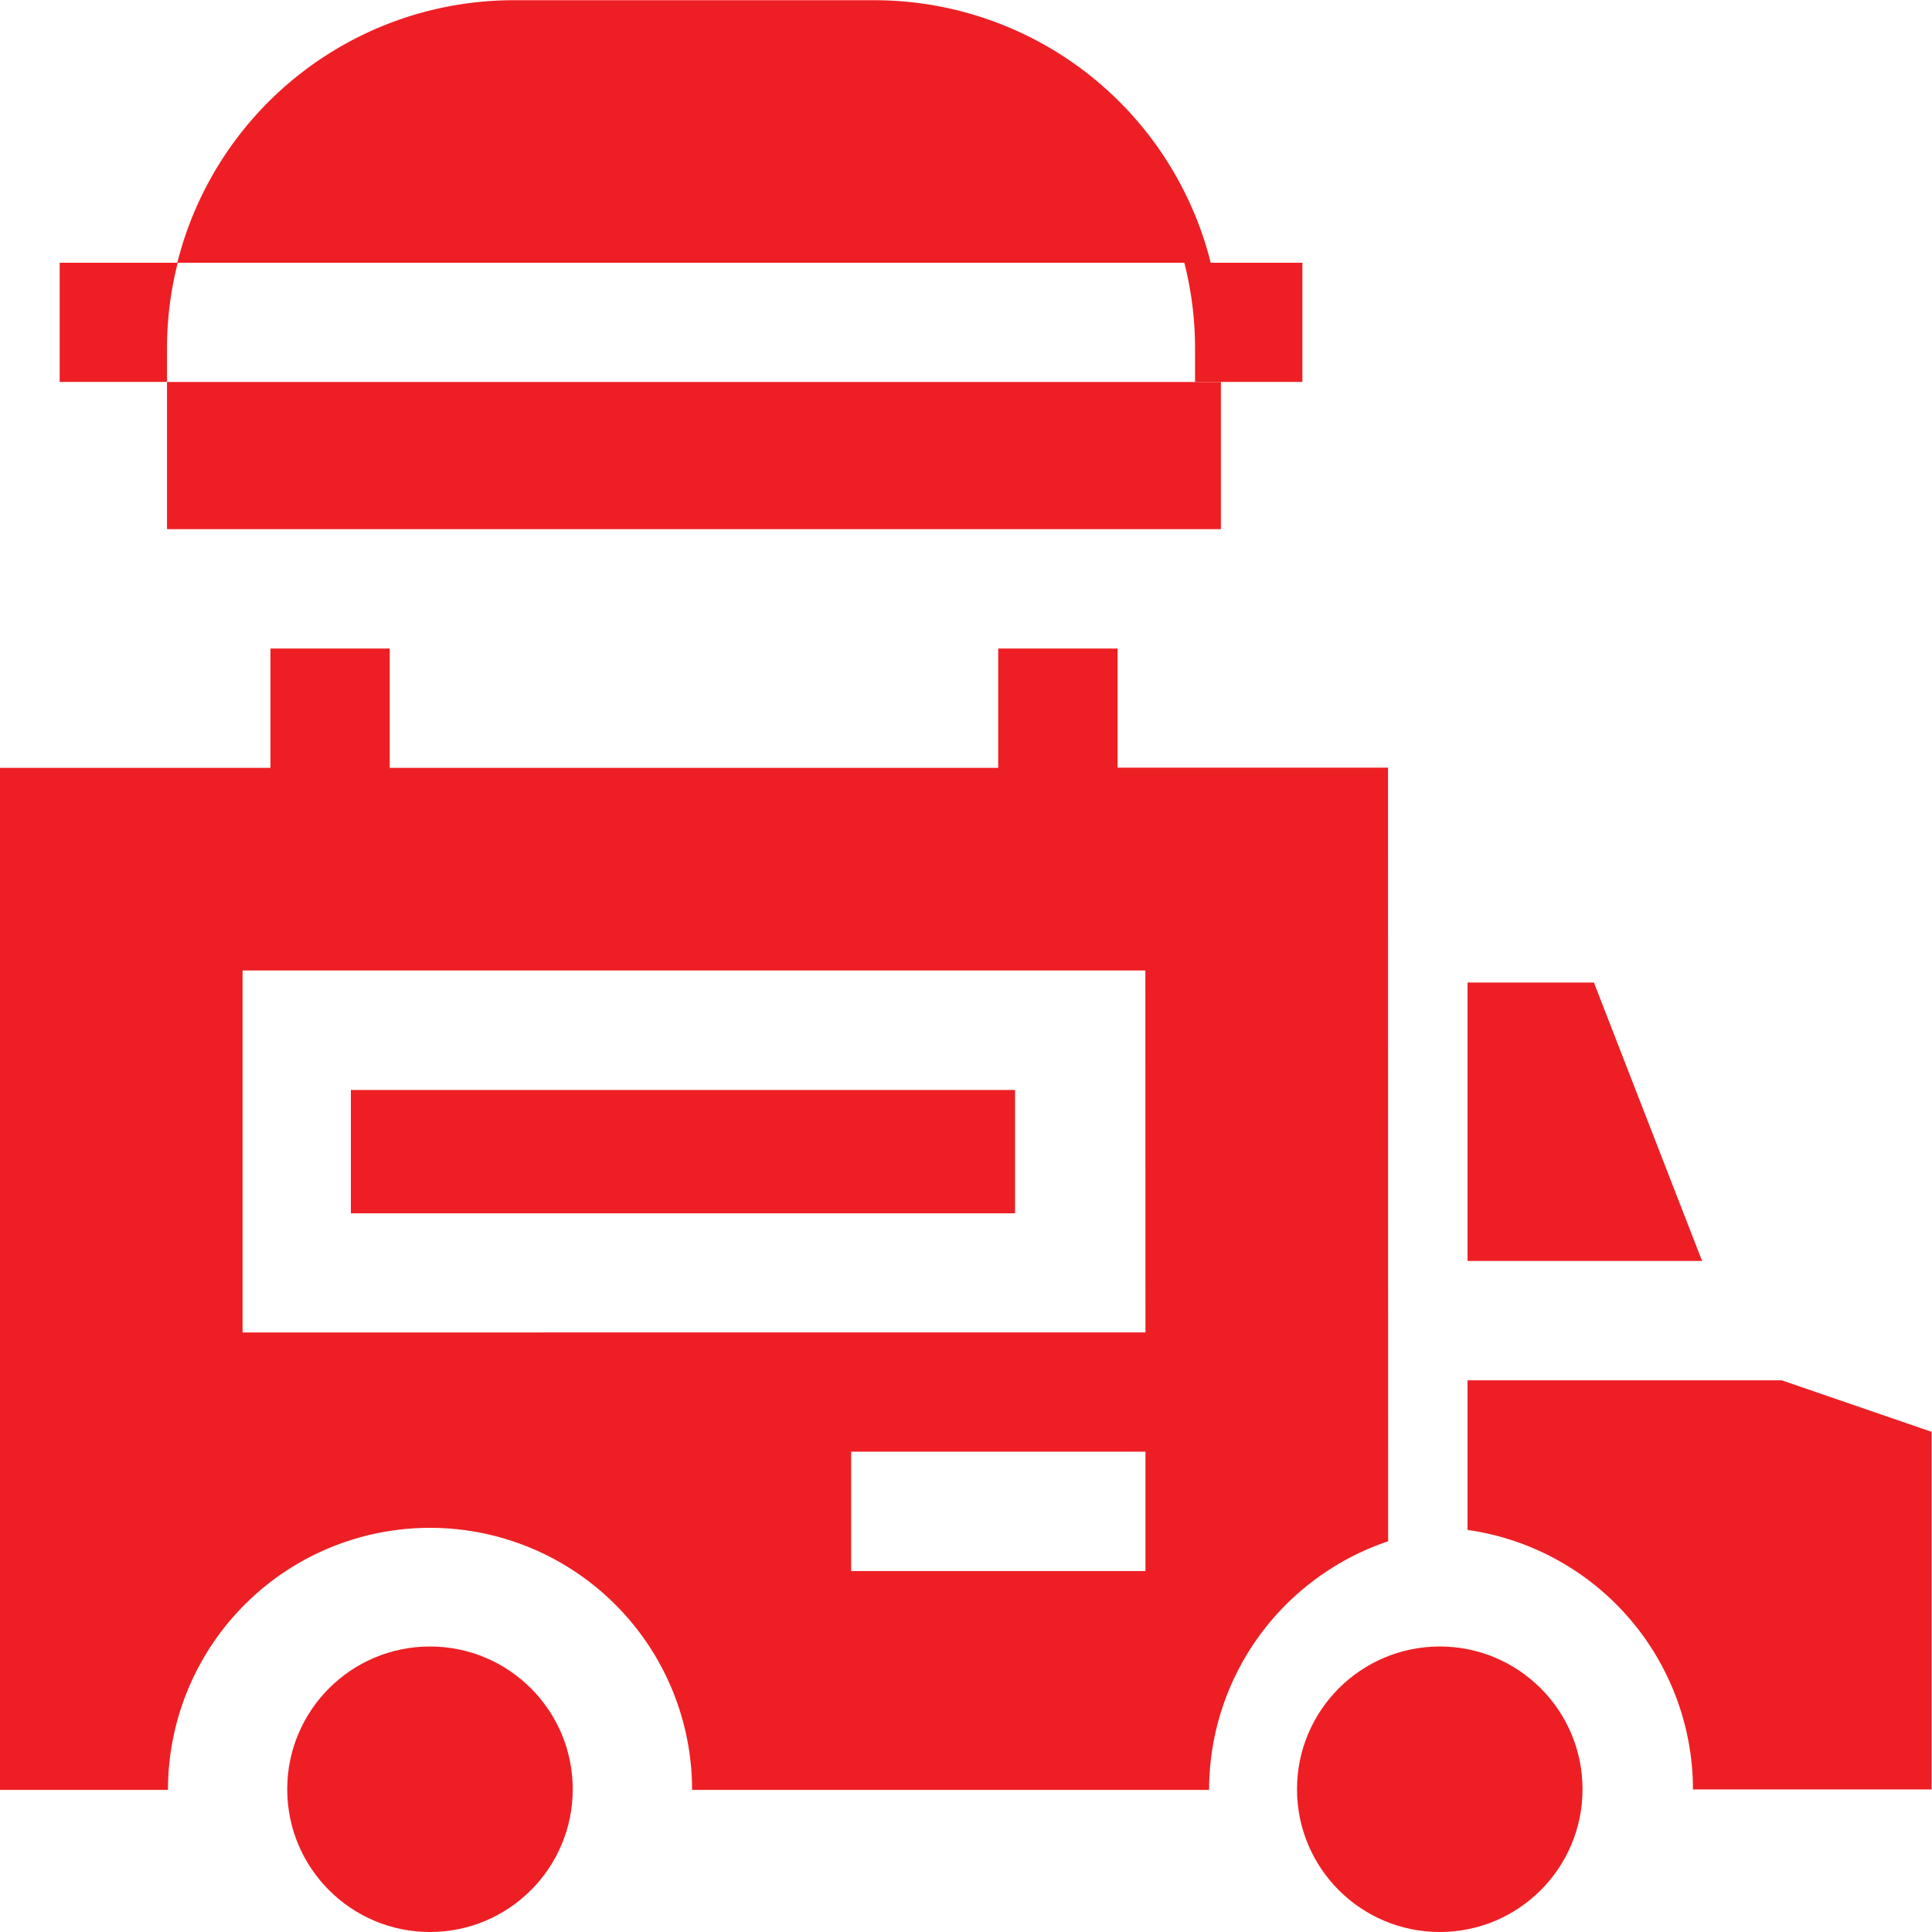
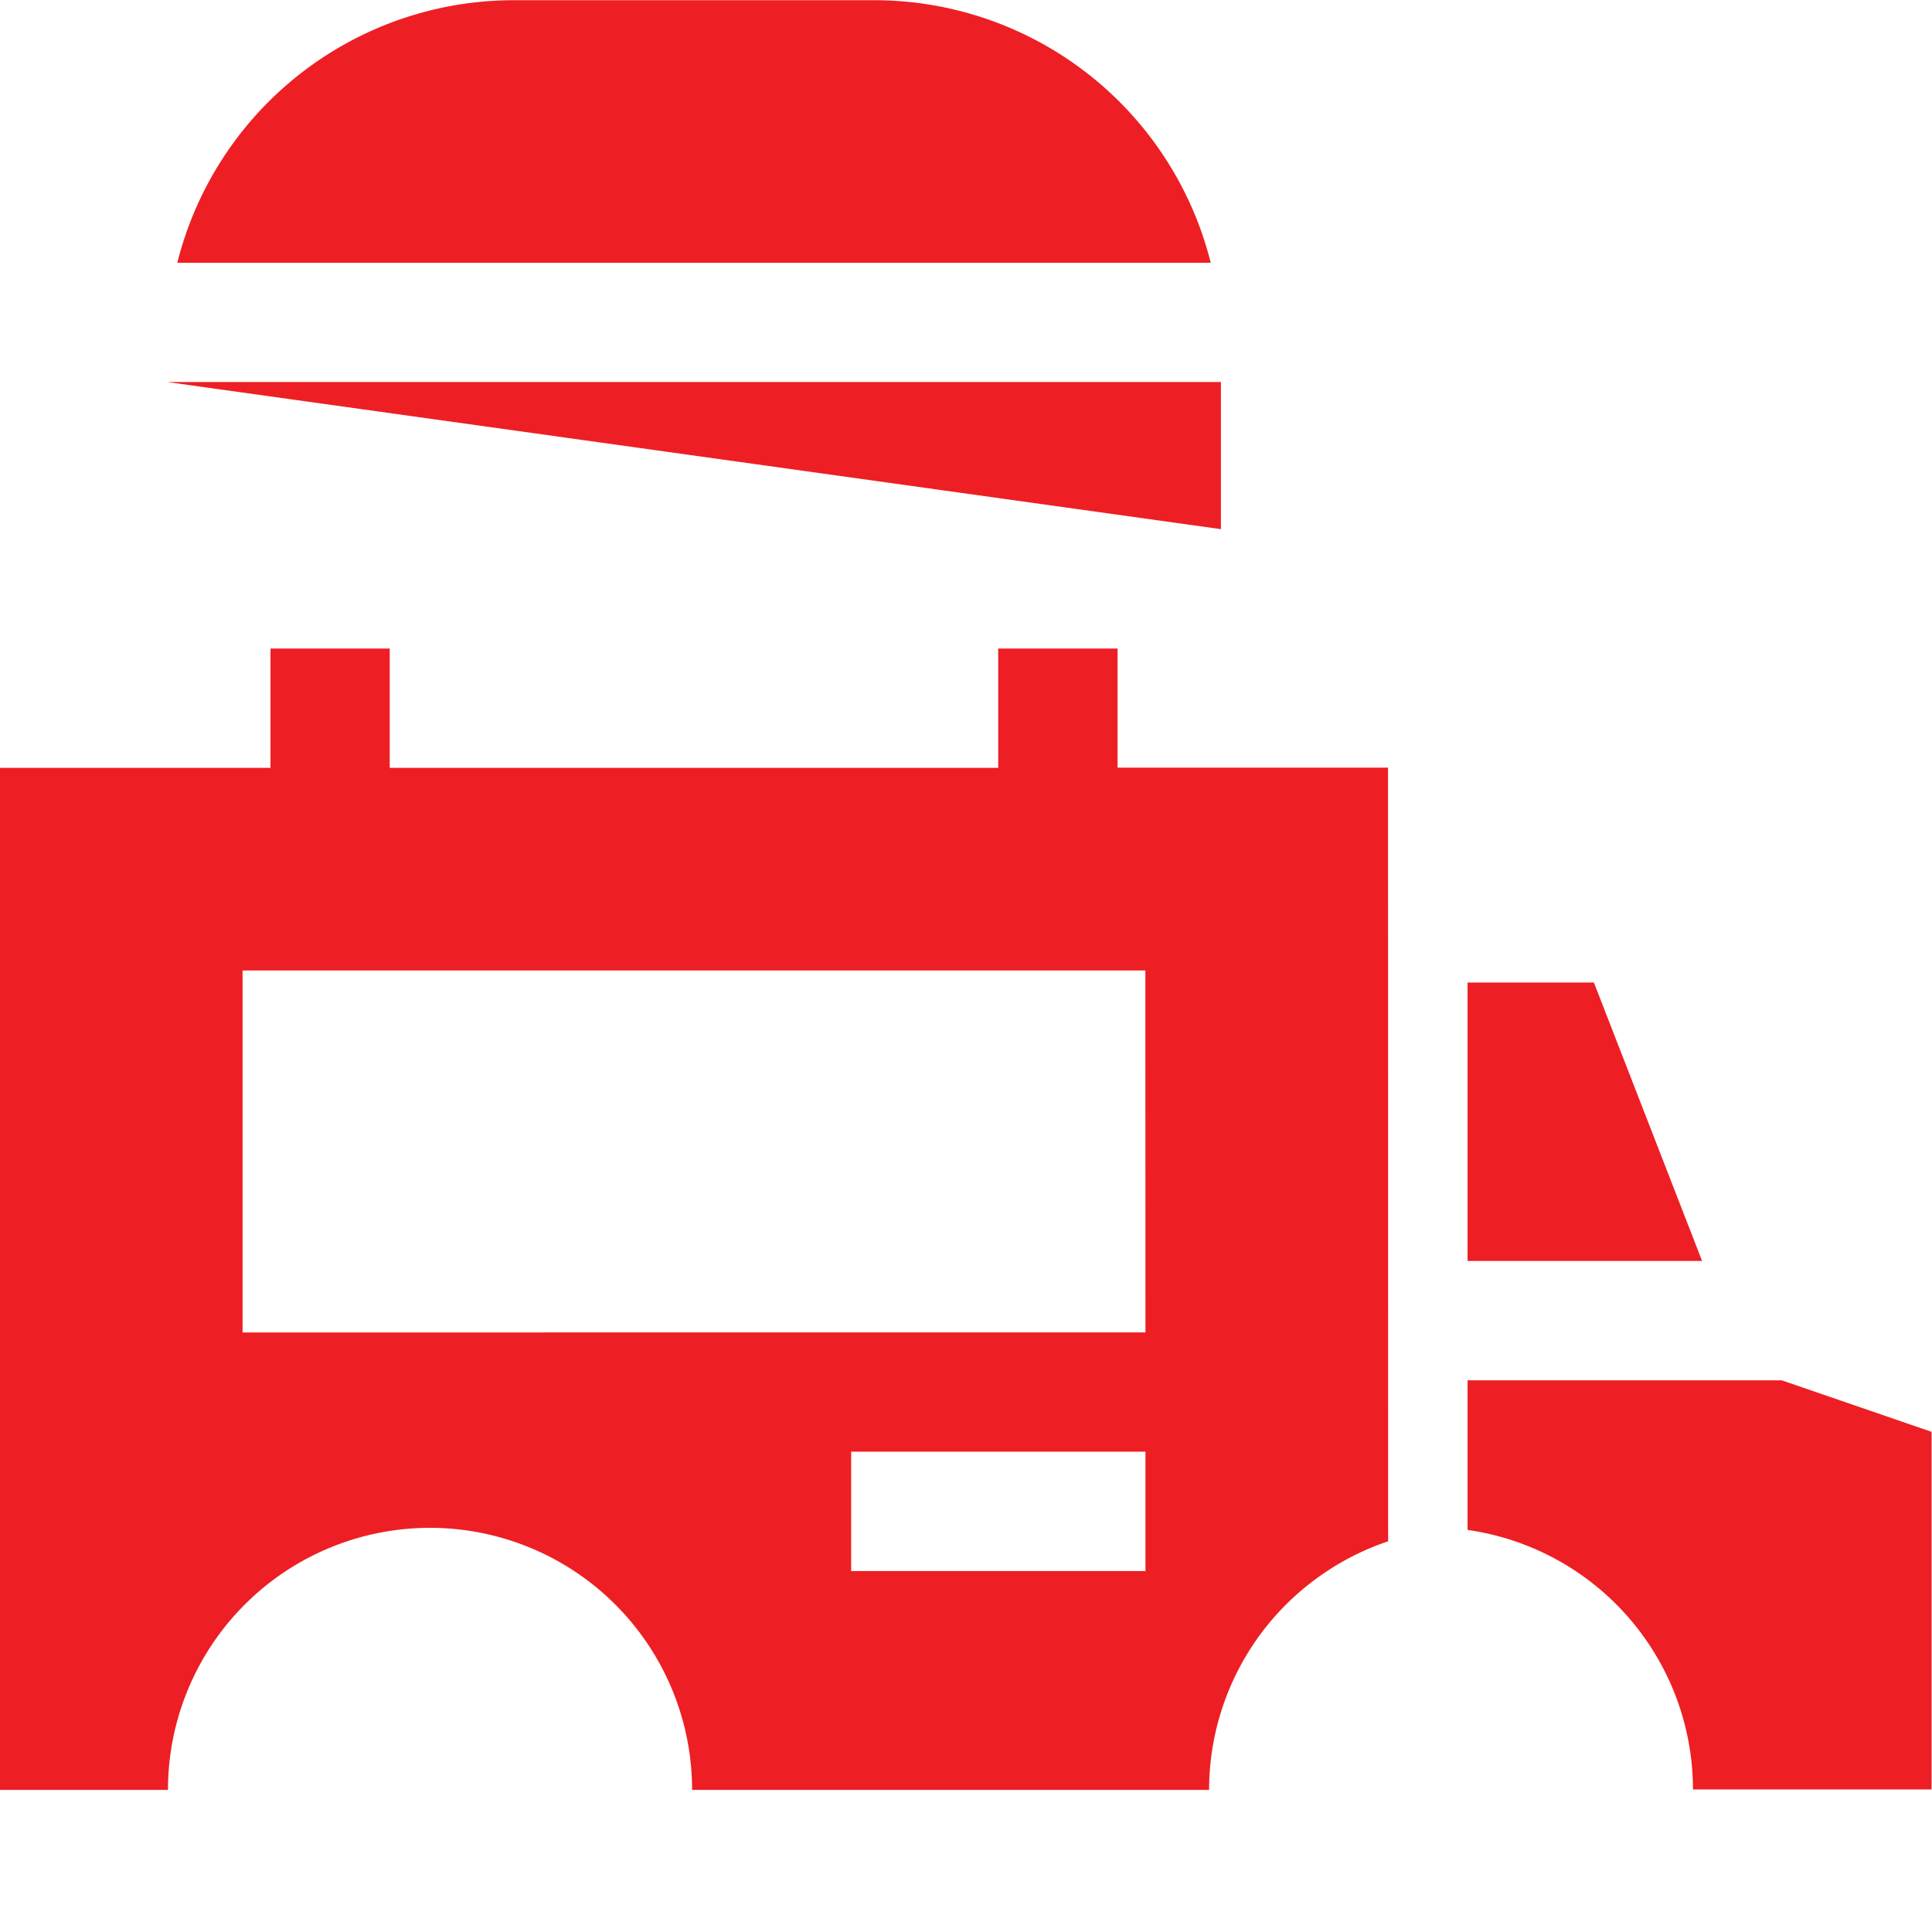
<svg xmlns="http://www.w3.org/2000/svg" width="18" height="18" viewBox="0 0 18 18">
  <g id="menu_ic_foodtruck" transform="translate(0 -4.998)">
-     <path id="Path_138904" data-name="Path 138904" d="M42,101h9.819v1.371H42Z" transform="translate(-40.444 -92.443)" fill="#ed1f24" />
+     <path id="Path_138904" data-name="Path 138904" d="M42,101h9.819v1.371Z" transform="translate(-40.444 -92.443)" fill="#ed1f24" />
    <path id="Path_138905" data-name="Path 138905" d="M51.082,5H47.716a3.232,3.232,0,0,0-3.131,2.446h9.628A3.232,3.232,0,0,0,51.082,5Z" transform="translate(-42.933)" fill="#ed1f24" />
-     <path id="Path_138906" data-name="Path 138906" d="M304.511,72.11h1V71h-1.1a3.224,3.224,0,0,1,.1.781Z" transform="translate(-293.377 -63.554)" fill="#ed1f24" />
-     <path id="Path_138907" data-name="Path 138907" d="M16,71.779A3.223,3.223,0,0,1,16.1,71H15V72.11h1Z" transform="translate(-14.444 -63.554)" fill="#ed1f24" />
    <path id="Path_138908" data-name="Path 138908" d="M380.177,252H379v2.594h2.185Z" transform="translate(-365.327 -237.848)" fill="#ed1f24" />
    <path id="Path_138909" data-name="Path 138909" d="M381.927,352H379v1.394a2.445,2.445,0,0,1,2.1,2.418h0l2.223,0V352.48Z" transform="translate(-365.327 -334.142)" fill="#ed1f24" />
-     <path id="Path_138910" data-name="Path 138910" d="M91,279h6.188v1.149H91Z" transform="translate(-87.731 -263.847)" fill="#ed1f24" />
    <path id="Path_138911" data-name="Path 138911" d="M12.932,169.11h-2.52V168H9.3v1.112H3.631V168H2.52v1.112H0v9.522l1.565,0a2.441,2.441,0,1,1,4.883,0h4.817a2.441,2.441,0,0,1,1.108-2.044,2.415,2.415,0,0,1,.56-.272Zm-2.26,7.485H7.93v-1.112h2.742Zm0-2.223H2.26V171h8.411Z" transform="translate(0 -156.96)" fill="#ed1f24" />
-     <circle id="Ellipse_2134" data-name="Ellipse 2134" cx="1.33" cy="1.33" r="1.33" transform="translate(2.676 20.338)" fill="#ed1f24" />
-     <circle id="Ellipse_2135" data-name="Ellipse 2135" cx="1.33" cy="1.33" r="1.33" transform="translate(12.084 20.338)" fill="#ed1f24" />
  </g>
</svg>